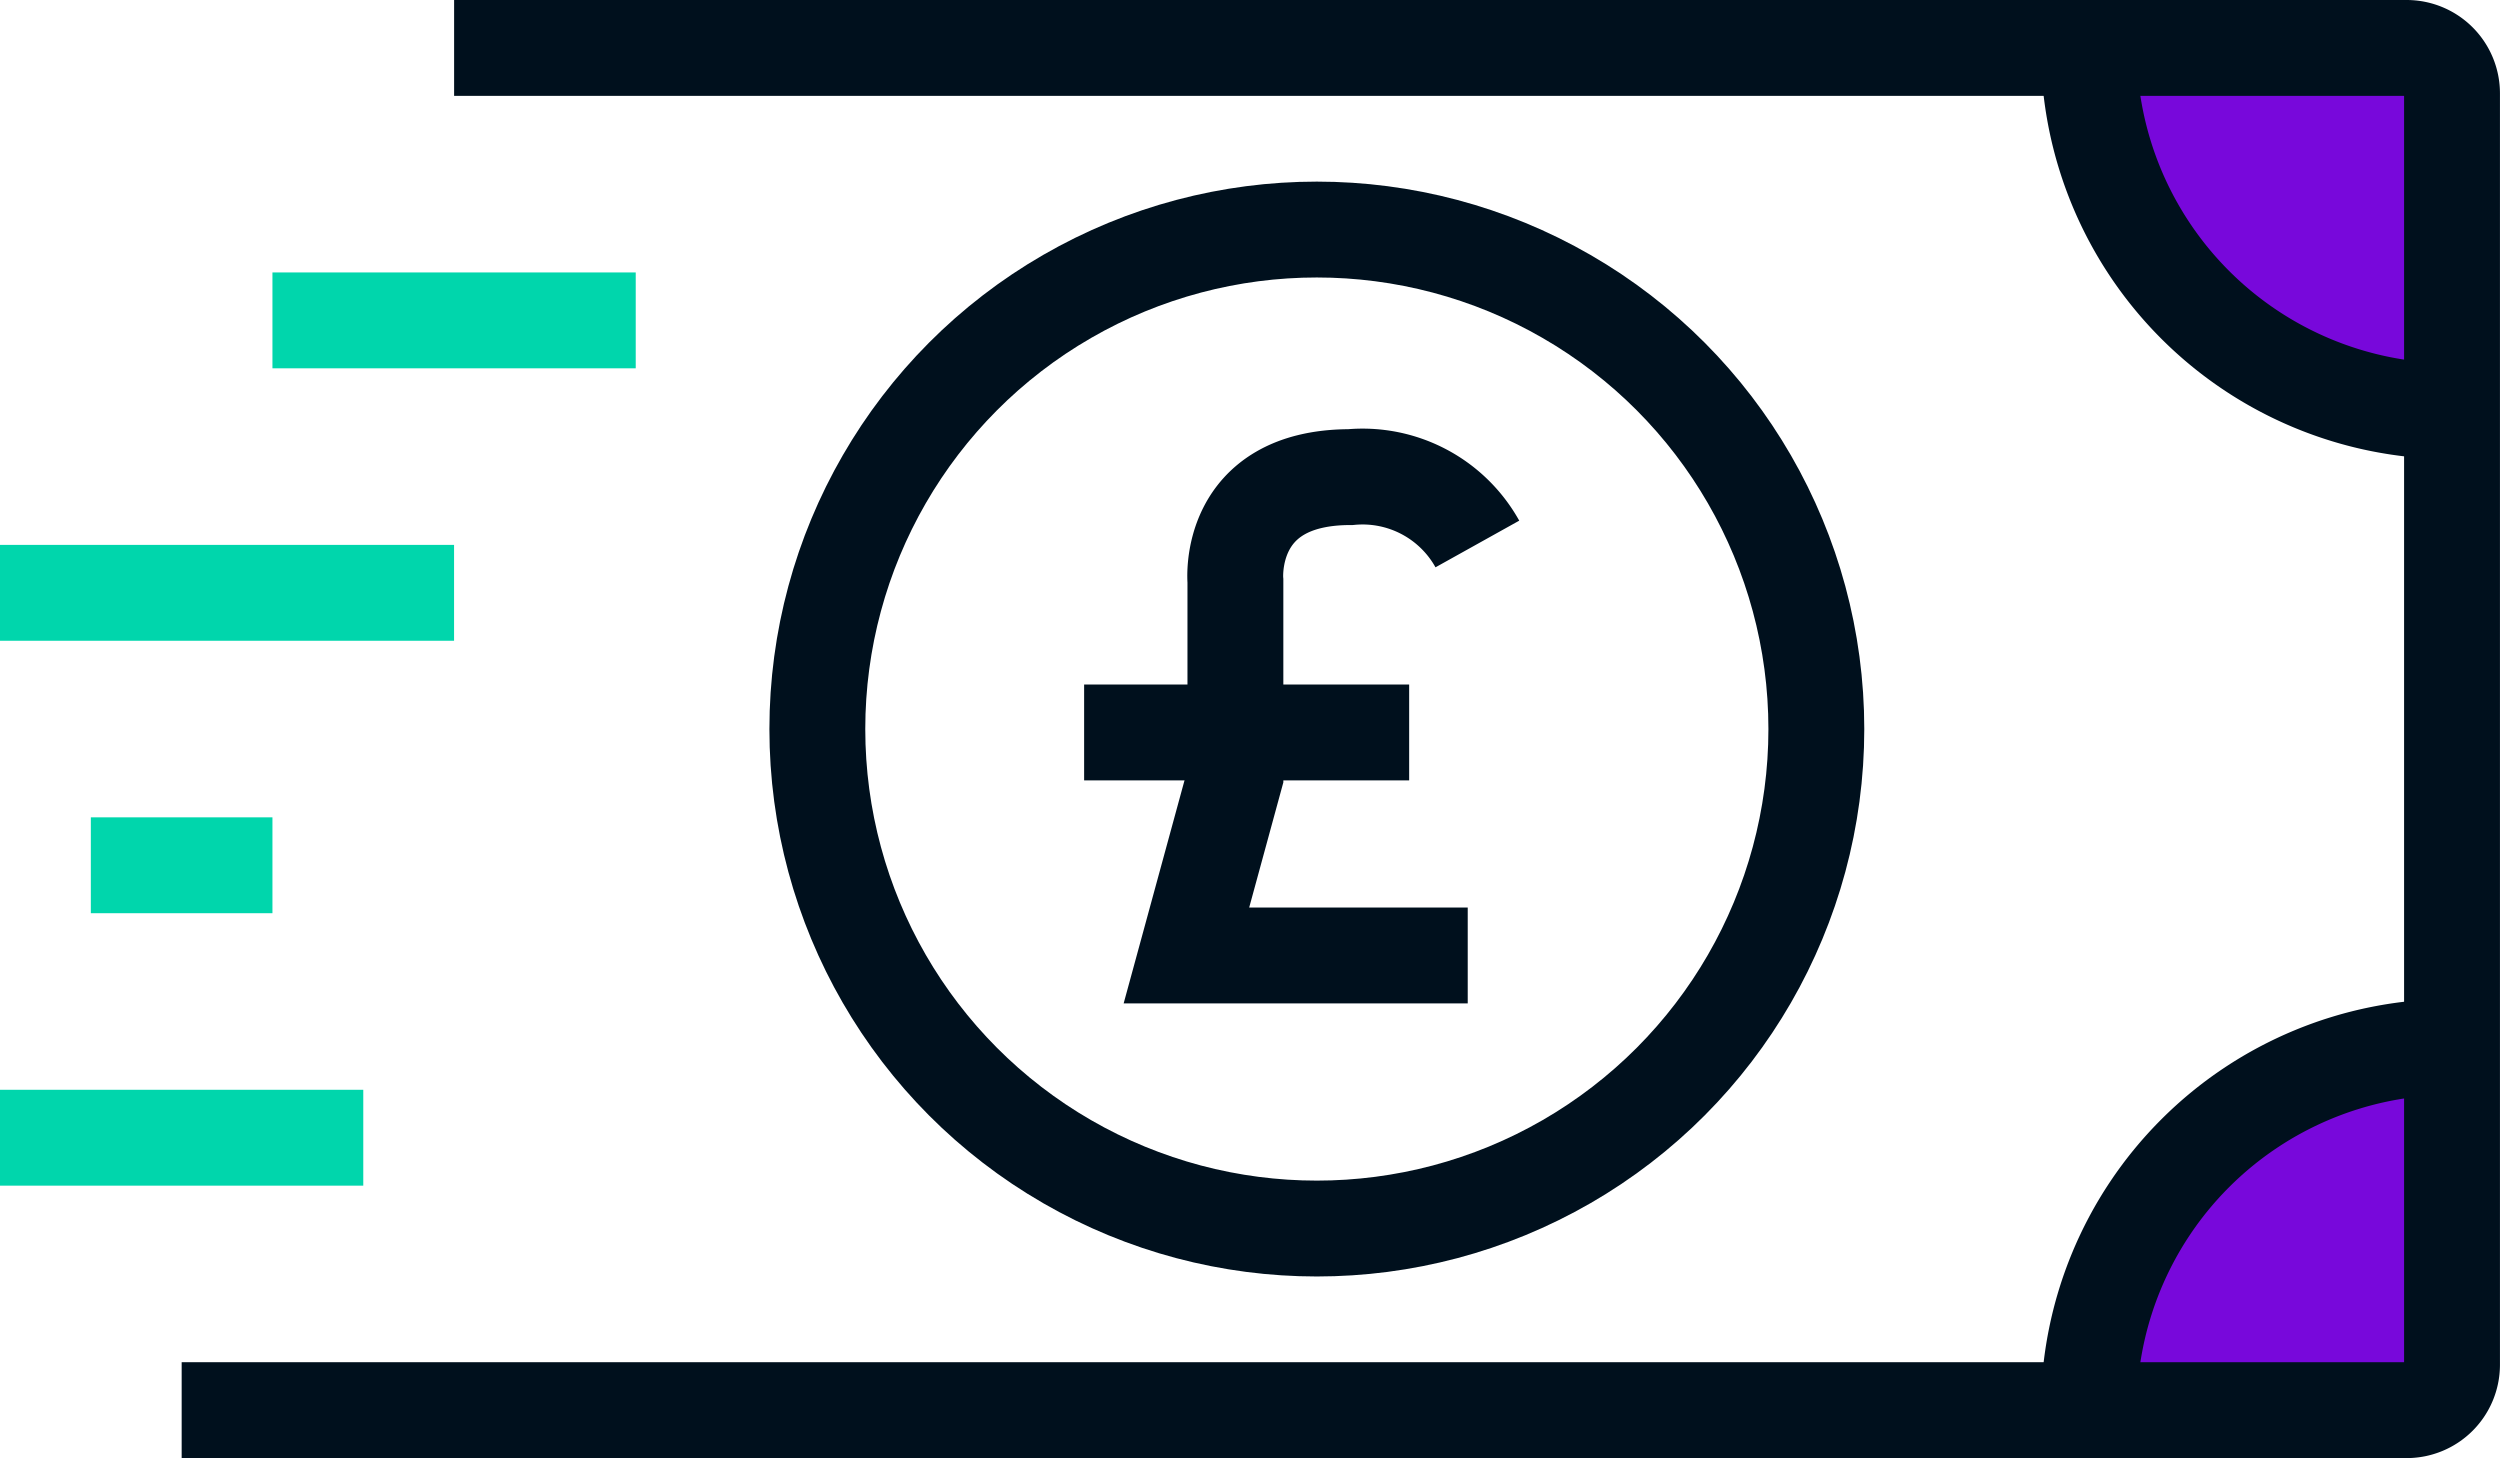
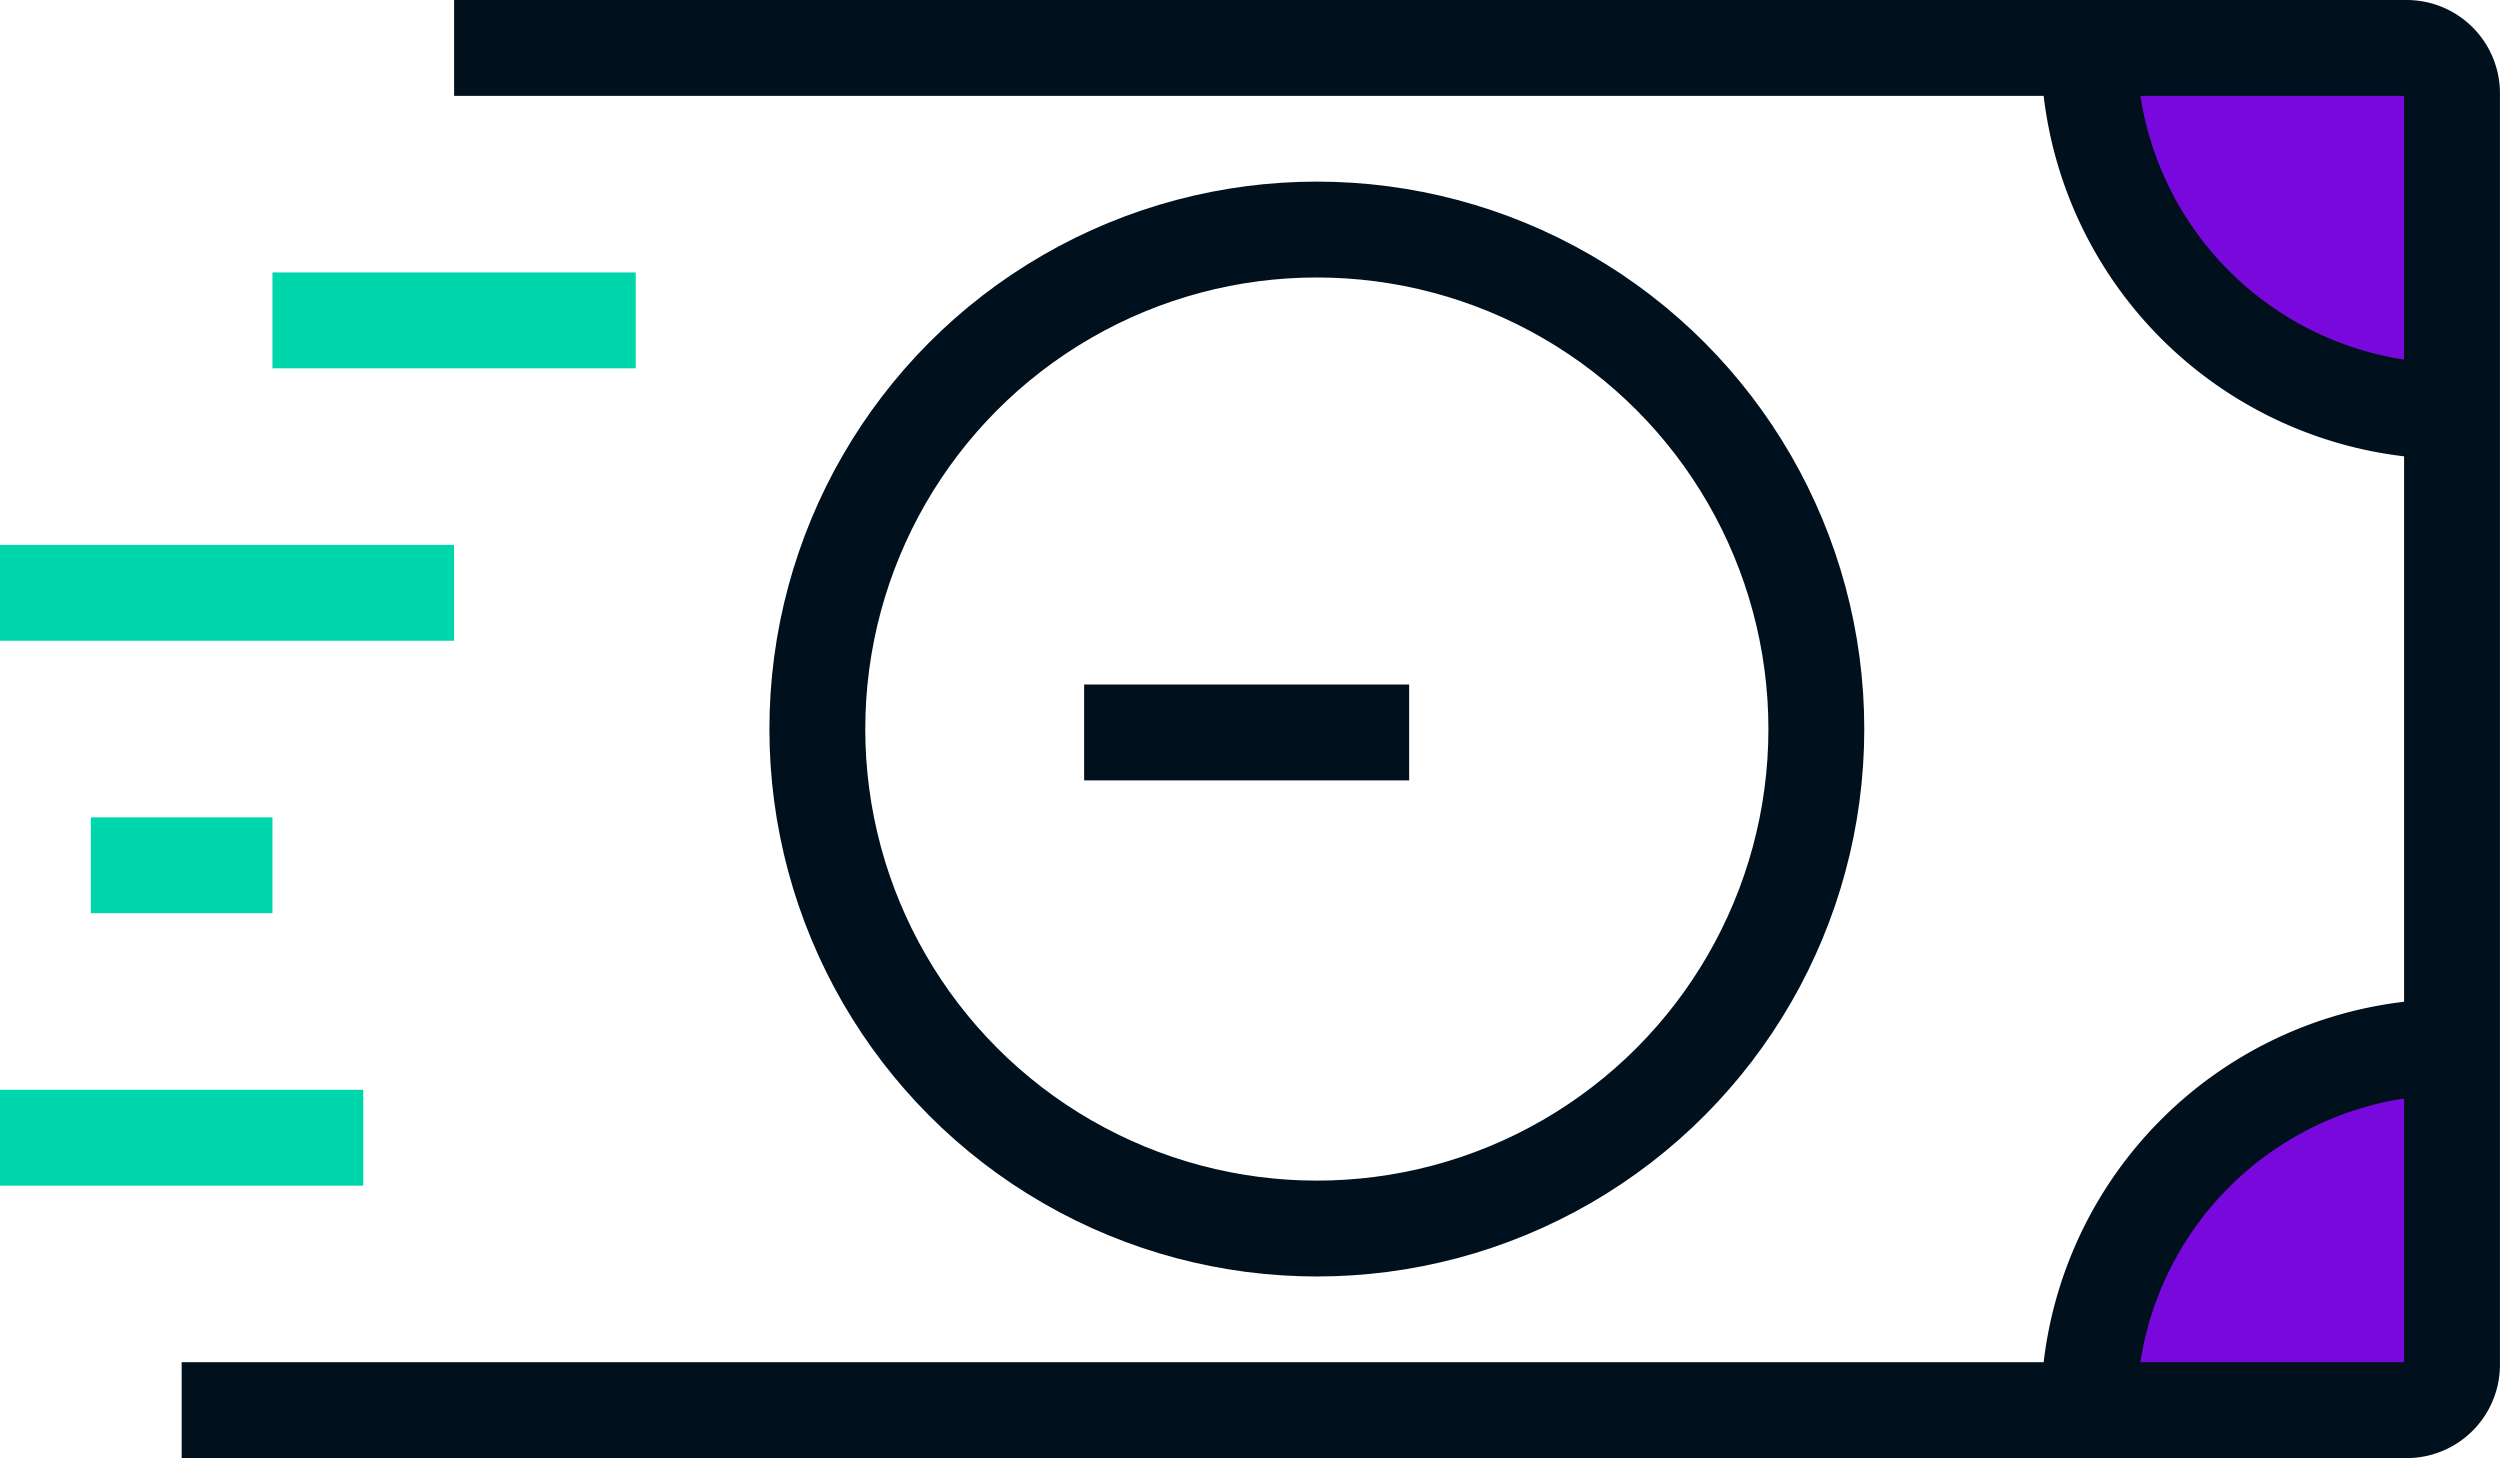
<svg xmlns="http://www.w3.org/2000/svg" width="52.157" height="30.42" viewBox="0 0 52.157 30.42">
  <defs>
    <clipPath id="clip-path">
      <rect id="Rectangle_4019" data-name="Rectangle 4019" width="52.157" height="30.42" transform="translate(0 0)" fill="none" />
    </clipPath>
  </defs>
  <g id="Group_6301" data-name="Group 6301" transform="translate(0 0)">
    <g id="Group_6300" data-name="Group 6300" clip-path="url(#clip-path)">
      <circle id="Ellipse_588" data-name="Ellipse 588" cx="10.421" cy="10.421" r="10.421" transform="translate(17.052 4.789)" fill="none" stroke="#00101d" stroke-width="2" />
      <line id="Line_608" data-name="Line 608" x2="7.579" transform="translate(0 23.736)" fill="none" stroke="#00d6ac" stroke-width="2" />
      <line id="Line_609" data-name="Line 609" x2="9.473" transform="translate(0 12.368)" fill="none" stroke="#00d6ac" stroke-width="2" />
      <line id="Line_610" data-name="Line 610" x2="7.579" transform="translate(5.684 6.684)" fill="none" stroke="#00d6ac" stroke-width="2" />
      <line id="Line_611" data-name="Line 611" x2="3.789" transform="translate(1.895 18.052)" fill="none" stroke="#00d6ac" stroke-width="2" />
-       <path id="Path_5375" data-name="Path 5375" d="M30.822,11.349a2.741,2.741,0,0,0-2.648-1.395c-2.6,0-2.4,2.167-2.4,2.167v4.068l-1.022,3.745h5.869" fill="none" stroke="#00101d" stroke-width="2" />
      <line id="Line_612" data-name="Line 612" x2="6.781" transform="translate(22.618 15.281)" fill="none" stroke="#00101d" stroke-width="2" />
      <path id="Path_5376" data-name="Path 5376" d="M50.305,1.5H43.948s-.95,5.97,7.1,7.3c0-1.6.111-7.3.111-7.3Z" fill="#7808db" />
      <path id="Path_5377" data-name="Path 5377" d="M50.305,29.279H43.948s-.95-5.97,7.1-7.3c0,1.6.111,7.3.111,7.3Z" fill="#7808db" />
      <path id="Path_5378" data-name="Path 5378" d="M9.474,1H50.209a.947.947,0,0,1,.947.947V28.473a.947.947,0,0,1-.947.947H3.79" fill="none" stroke="#00101d" stroke-width="2" />
      <path id="Path_5379" data-name="Path 5379" d="M43.578,29.42a7.579,7.579,0,0,1,7.579-7.579" fill="none" stroke="#00101d" stroke-width="2" />
      <path id="Path_5380" data-name="Path 5380" d="M51.157,8.579A7.579,7.579,0,0,1,43.578,1" fill="none" stroke="#00101d" stroke-width="2" />
    </g>
  </g>
</svg>